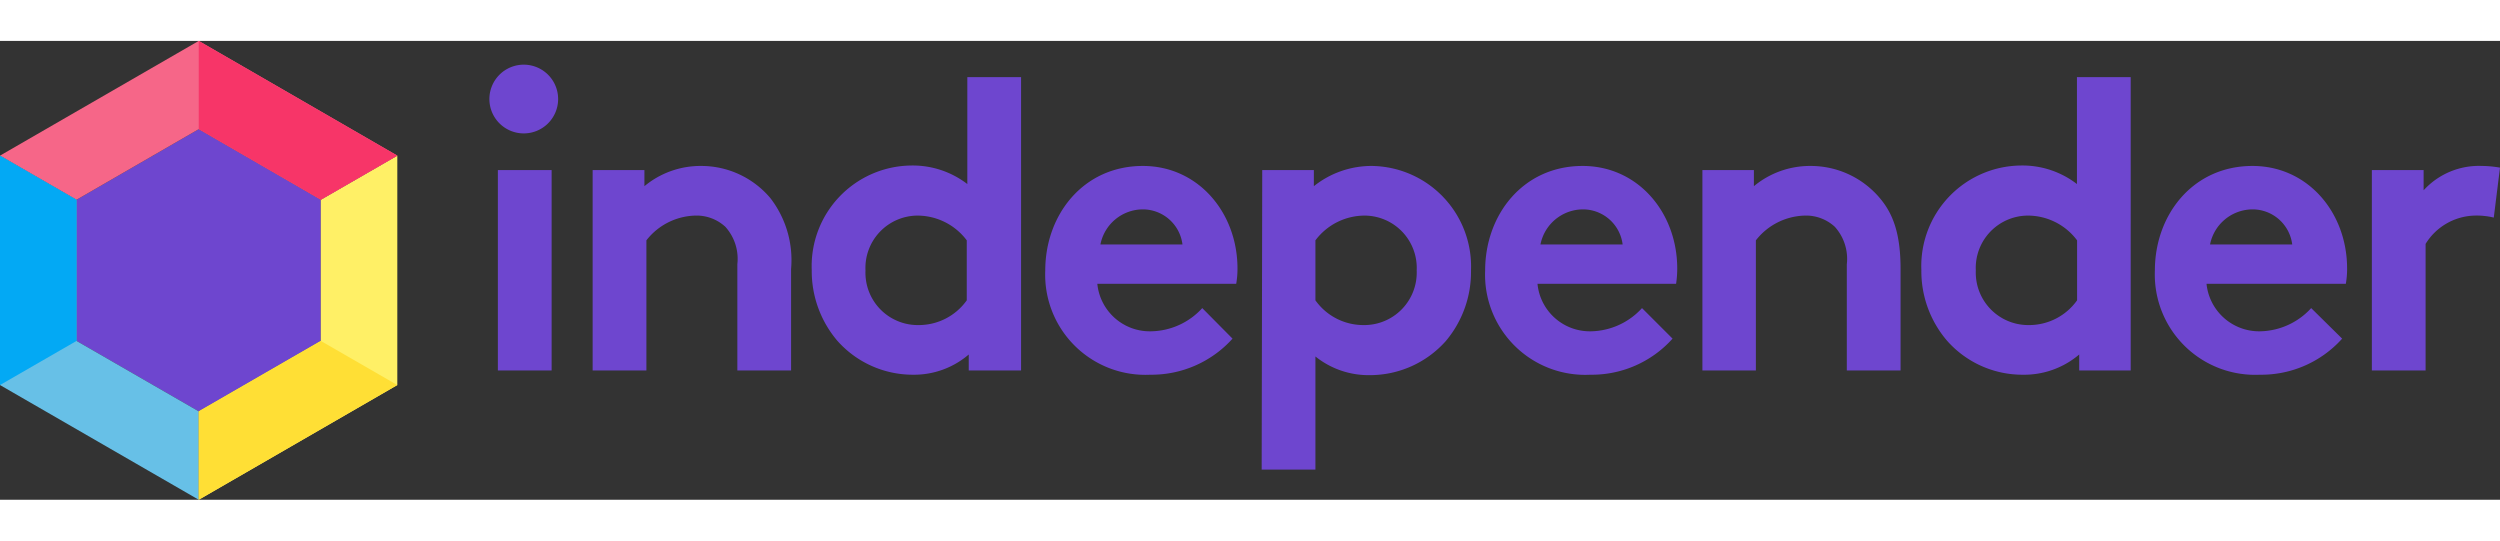
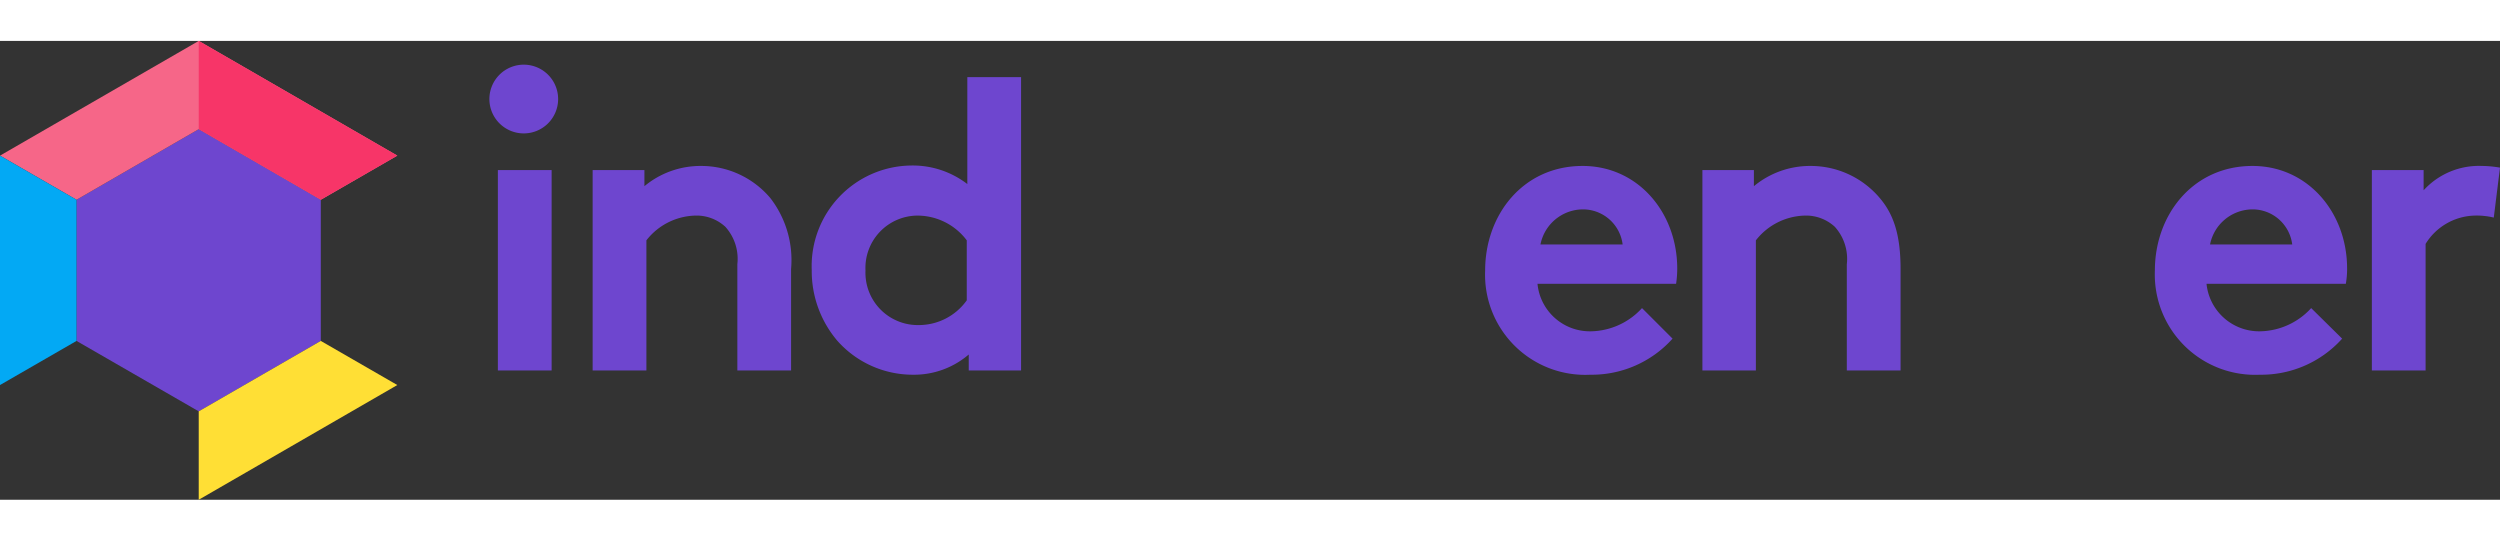
<svg xmlns="http://www.w3.org/2000/svg" width="150" viewBox="0 0 176.75 32.44">
  <rect x="0" y="0" width="176.75" height="32.44" fill="#333333" stroke="none" />
  <defs>
    <style>.a{fill:#6e46cf;}.b{fill:#67c0e7;}.c{fill:#fff066;}.d{fill:#f66688;}.e{fill:#ffdf35;}.f{fill:#03a9f4;}.g{fill:#f73568;}</style>
  </defs>
  <path class="a" d="M37.08,1.68A2.43,2.43,0,1,1,34.6,4.11,2.43,2.43,0,0,1,37.08,1.68ZM39,23.3h-3.8V9.13H39Z" />
  <path class="a" d="M41.9,23.3V9.13h3.66v1.14a6.21,6.21,0,0,1,4-1.43,6.39,6.39,0,0,1,4.91,2.28,7.17,7.17,0,0,1,1.46,5V23.3h-3.8V15.79a3.38,3.38,0,0,0-.85-2.65,3,3,0,0,0-2.13-.79A4.53,4.53,0,0,0,45.7,14.1v9.2Z" />
  <path class="a" d="M68.49,23.3V22.17a5.93,5.93,0,0,1-3.94,1.43,7.13,7.13,0,0,1-5.35-2.4,7.6,7.6,0,0,1-1.81-5,7.11,7.11,0,0,1,7-7.39,6.33,6.33,0,0,1,4,1.31V2.56h3.8V23.3Zm-.14-9.2a4.37,4.37,0,0,0-3.51-1.75,3.7,3.7,0,0,0-3.65,3.88,3.7,3.7,0,0,0,3.74,3.86,4.16,4.16,0,0,0,3.42-1.75Z" />
-   <path class="a" d="M87.14,21.05a7.71,7.71,0,0,1-5.82,2.55,7.08,7.08,0,0,1-7.42-7.37c0-3.94,2.69-7.39,6.9-7.39,3.91,0,6.69,3.3,6.69,7.25a6,6,0,0,1-.09,1.08H77.58a3.73,3.73,0,0,0,3.83,3.36A5,5,0,0,0,85,18.89ZM83.6,14.39a2.83,2.83,0,0,0-2.8-2.48,3.07,3.07,0,0,0-3,2.48Z" />
-   <path class="a" d="M89.24,9.13h3.65v1.14A6.54,6.54,0,0,1,97,8.84a7.11,7.11,0,0,1,7,7.39,7.58,7.58,0,0,1-1.79,5,7.18,7.18,0,0,1-5.37,2.4A6,6,0,0,1,93,22.31v8h-3.8ZM93,18.34a4.16,4.16,0,0,0,3.42,1.75,3.71,3.71,0,0,0,3.74-3.86,3.7,3.7,0,0,0-3.65-3.88A4.36,4.36,0,0,0,93,14.1Z" />
  <path class="a" d="M118.25,21.05a7.67,7.67,0,0,1-5.81,2.55A7.08,7.08,0,0,1,105,16.23c0-3.94,2.68-7.39,6.89-7.39,3.92,0,6.69,3.3,6.69,7.25a7.2,7.2,0,0,1-.08,1.08H108.7a3.72,3.72,0,0,0,3.82,3.36,5,5,0,0,0,3.57-1.64Zm-3.53-6.66a2.83,2.83,0,0,0-2.81-2.48,3.08,3.08,0,0,0-3,2.48Z" />
  <path class="a" d="M120.36,23.3V9.13H124v1.14a6.21,6.21,0,0,1,4-1.43,6.39,6.39,0,0,1,4.91,2.28c.94,1.11,1.46,2.54,1.46,5V23.3h-3.8V15.79a3.38,3.38,0,0,0-.85-2.65,3,3,0,0,0-2.13-.79,4.53,4.53,0,0,0-3.45,1.75v9.2Z" />
-   <path class="a" d="M147,23.3V22.17A6,6,0,0,1,143,23.6a7.11,7.11,0,0,1-5.34-2.4,7.55,7.55,0,0,1-1.82-5,7.11,7.11,0,0,1,7-7.39,6.3,6.3,0,0,1,4,1.31V2.56h3.8V23.3Zm-.15-9.2a4.35,4.35,0,0,0-3.5-1.75,3.7,3.7,0,0,0-3.66,3.88,3.71,3.71,0,0,0,3.74,3.86,4.16,4.16,0,0,0,3.42-1.75Z" />
  <path class="a" d="M165.59,21.05a7.68,7.68,0,0,1-5.82,2.55,7.09,7.09,0,0,1-7.42-7.37c0-3.94,2.69-7.39,6.9-7.39,3.92,0,6.69,3.3,6.69,7.25a6,6,0,0,1-.09,1.08H156a3.74,3.74,0,0,0,3.83,3.36,5,5,0,0,0,3.57-1.64Zm-3.53-6.66a2.83,2.83,0,0,0-2.81-2.48,3.08,3.08,0,0,0-3,2.48Z" />
  <path class="a" d="M176.31,12.49a5.16,5.16,0,0,0-1.37-.14,4.2,4.2,0,0,0-3.45,2V23.3h-3.8V9.13h3.66v1.43a5.29,5.29,0,0,1,4.12-1.72,7.53,7.53,0,0,1,1.28.12Z" />
  <polygon class="a" points="22.68 21.21 22.68 11.23 14.05 6.24 5.41 11.23 5.41 21.21 14.05 26.19 22.68 21.21" />
-   <polyline class="b" points="0 24.33 14.05 32.44 14.05 26.19 5.41 21.21 5.41 11.23 0 8.11" />
-   <polygon class="c" points="22.68 11.23 22.68 21.21 14.05 26.19 14.05 32.44 28.09 24.33 28.09 8.11 22.68 11.23" />
  <polygon class="d" points="14.05 0 0 8.11 5.41 11.23 14.05 6.24 22.68 11.23 28.09 8.11 14.05 0" />
  <polygon class="e" points="14.05 26.19 14.05 32.44 28.09 24.33 22.68 21.21 14.05 26.19" />
  <polygon class="f" points="5.41 11.23 0 8.11 0 24.33 5.41 21.21 5.41 11.23" />
  <polygon class="g" points="22.68 11.23 28.09 8.11 14.05 0 14.05 6.24 22.68 11.23" />
</svg>